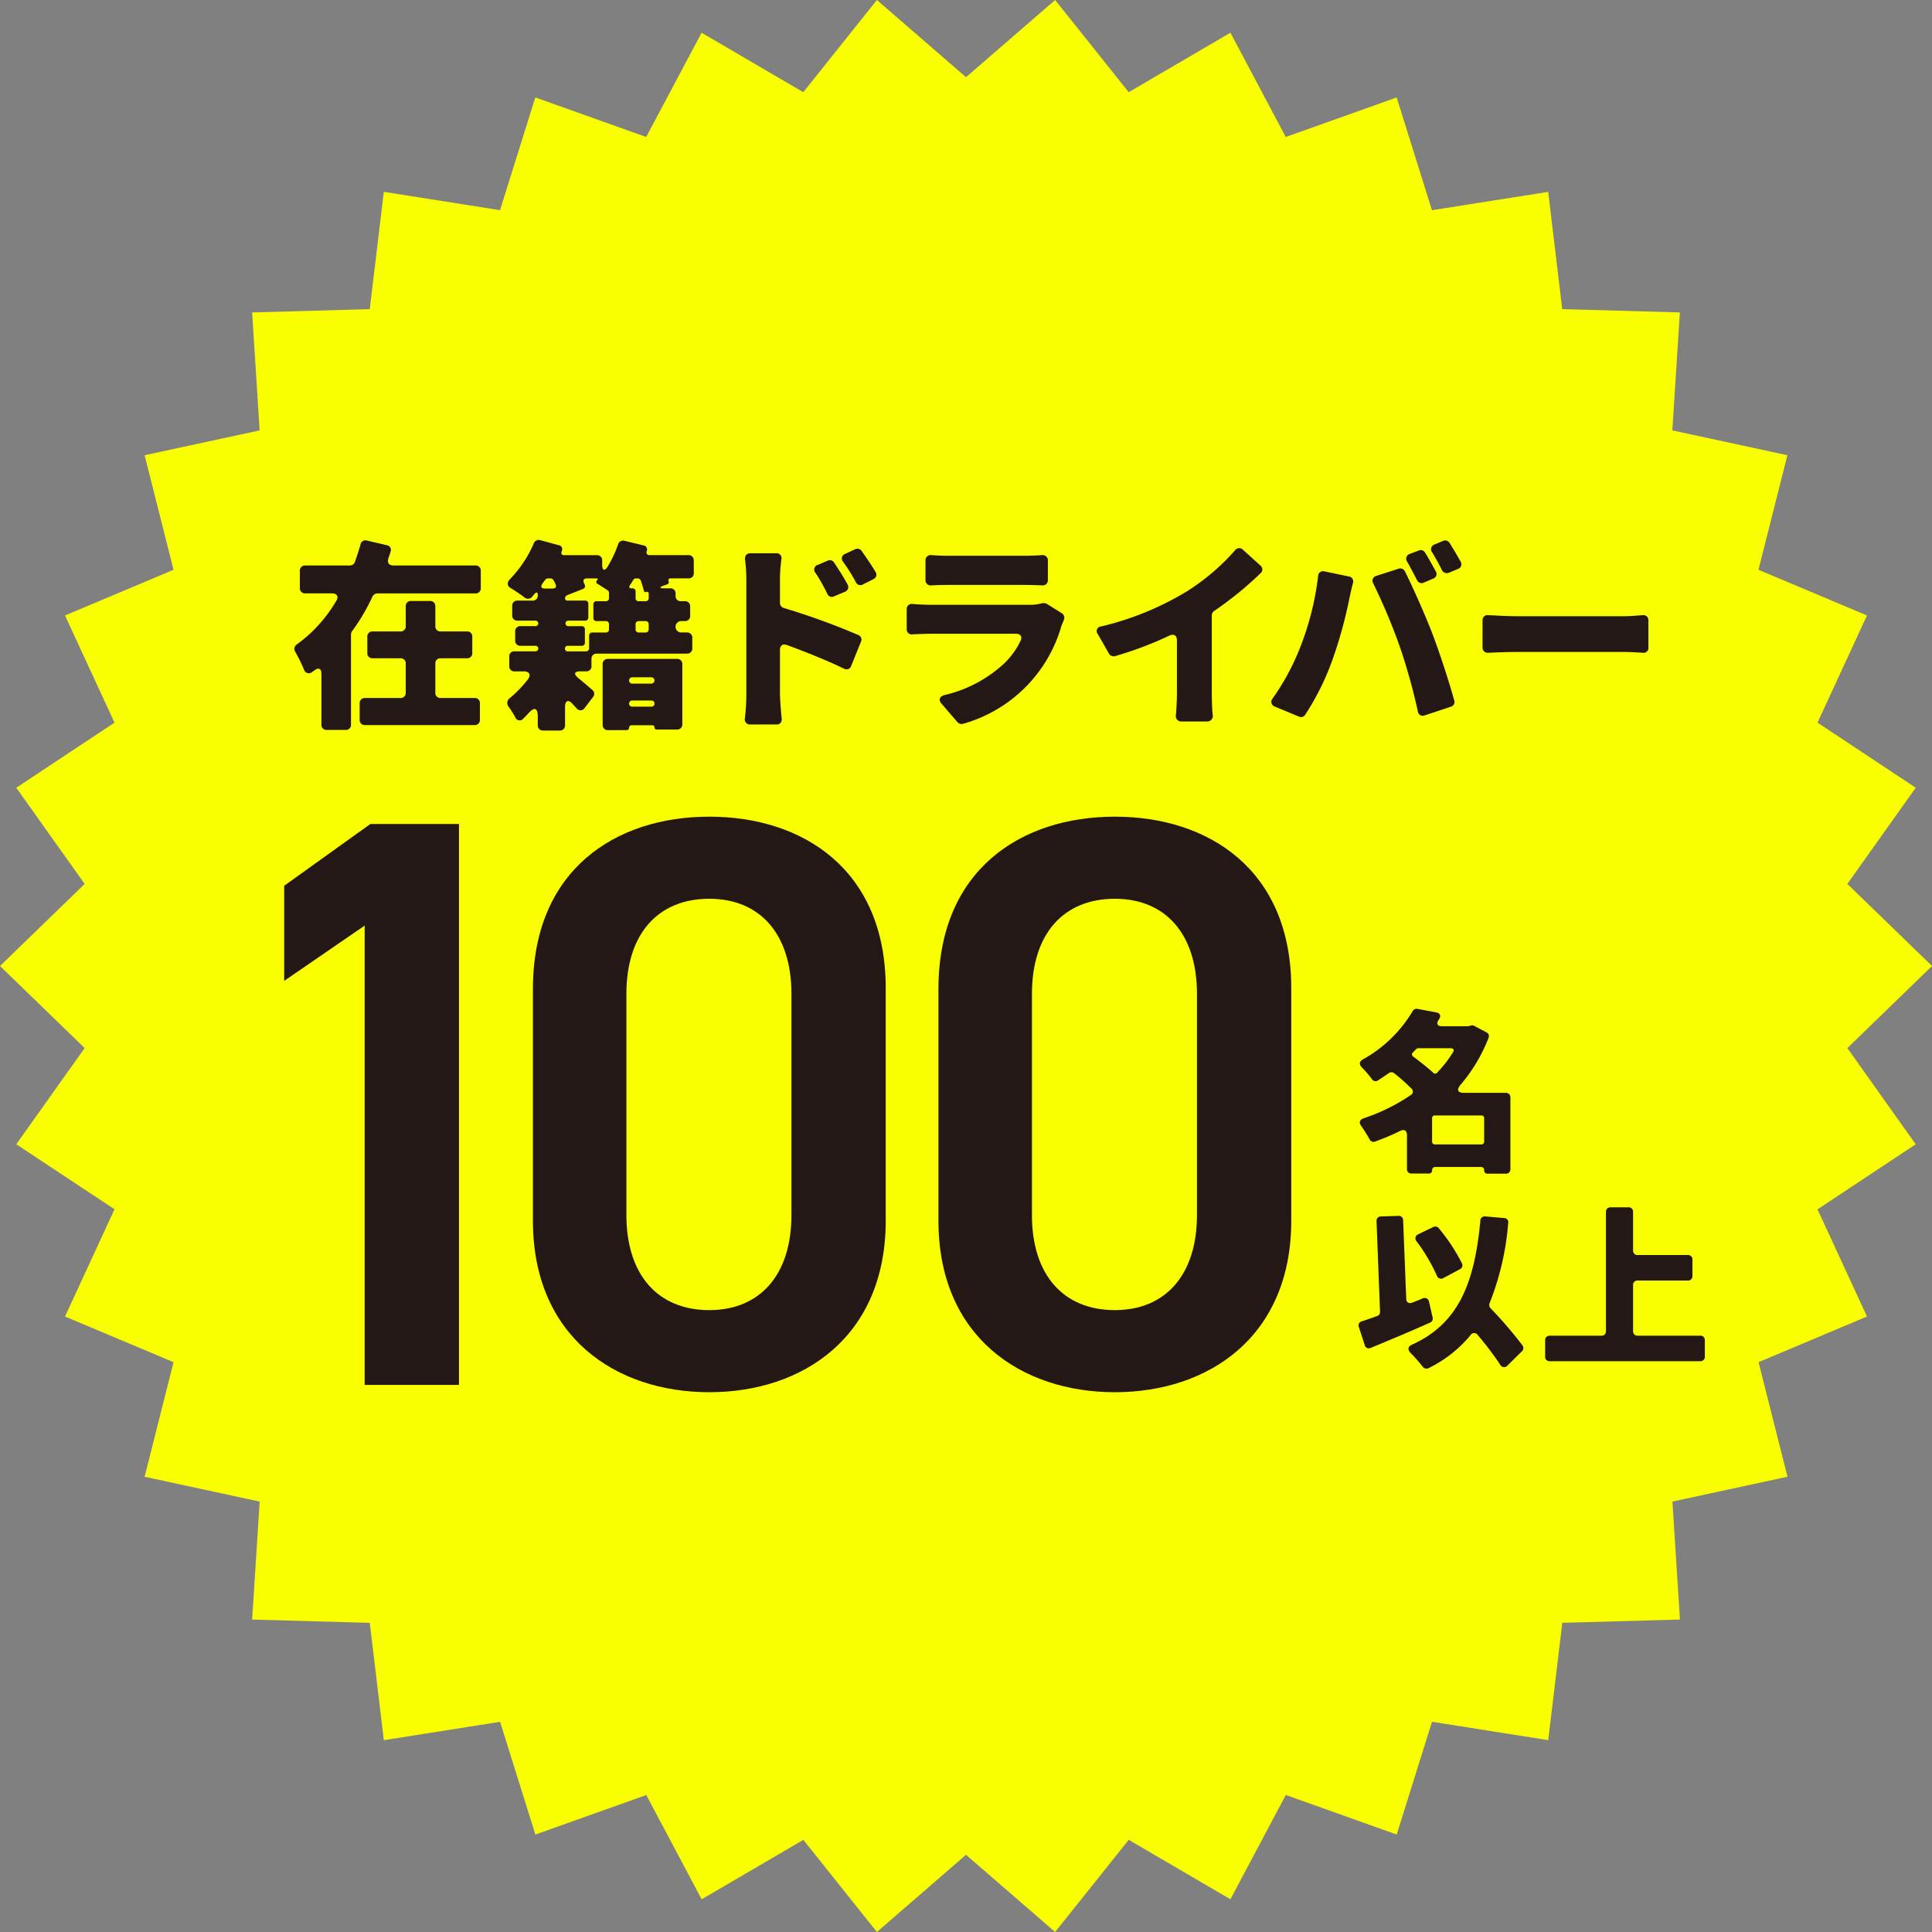
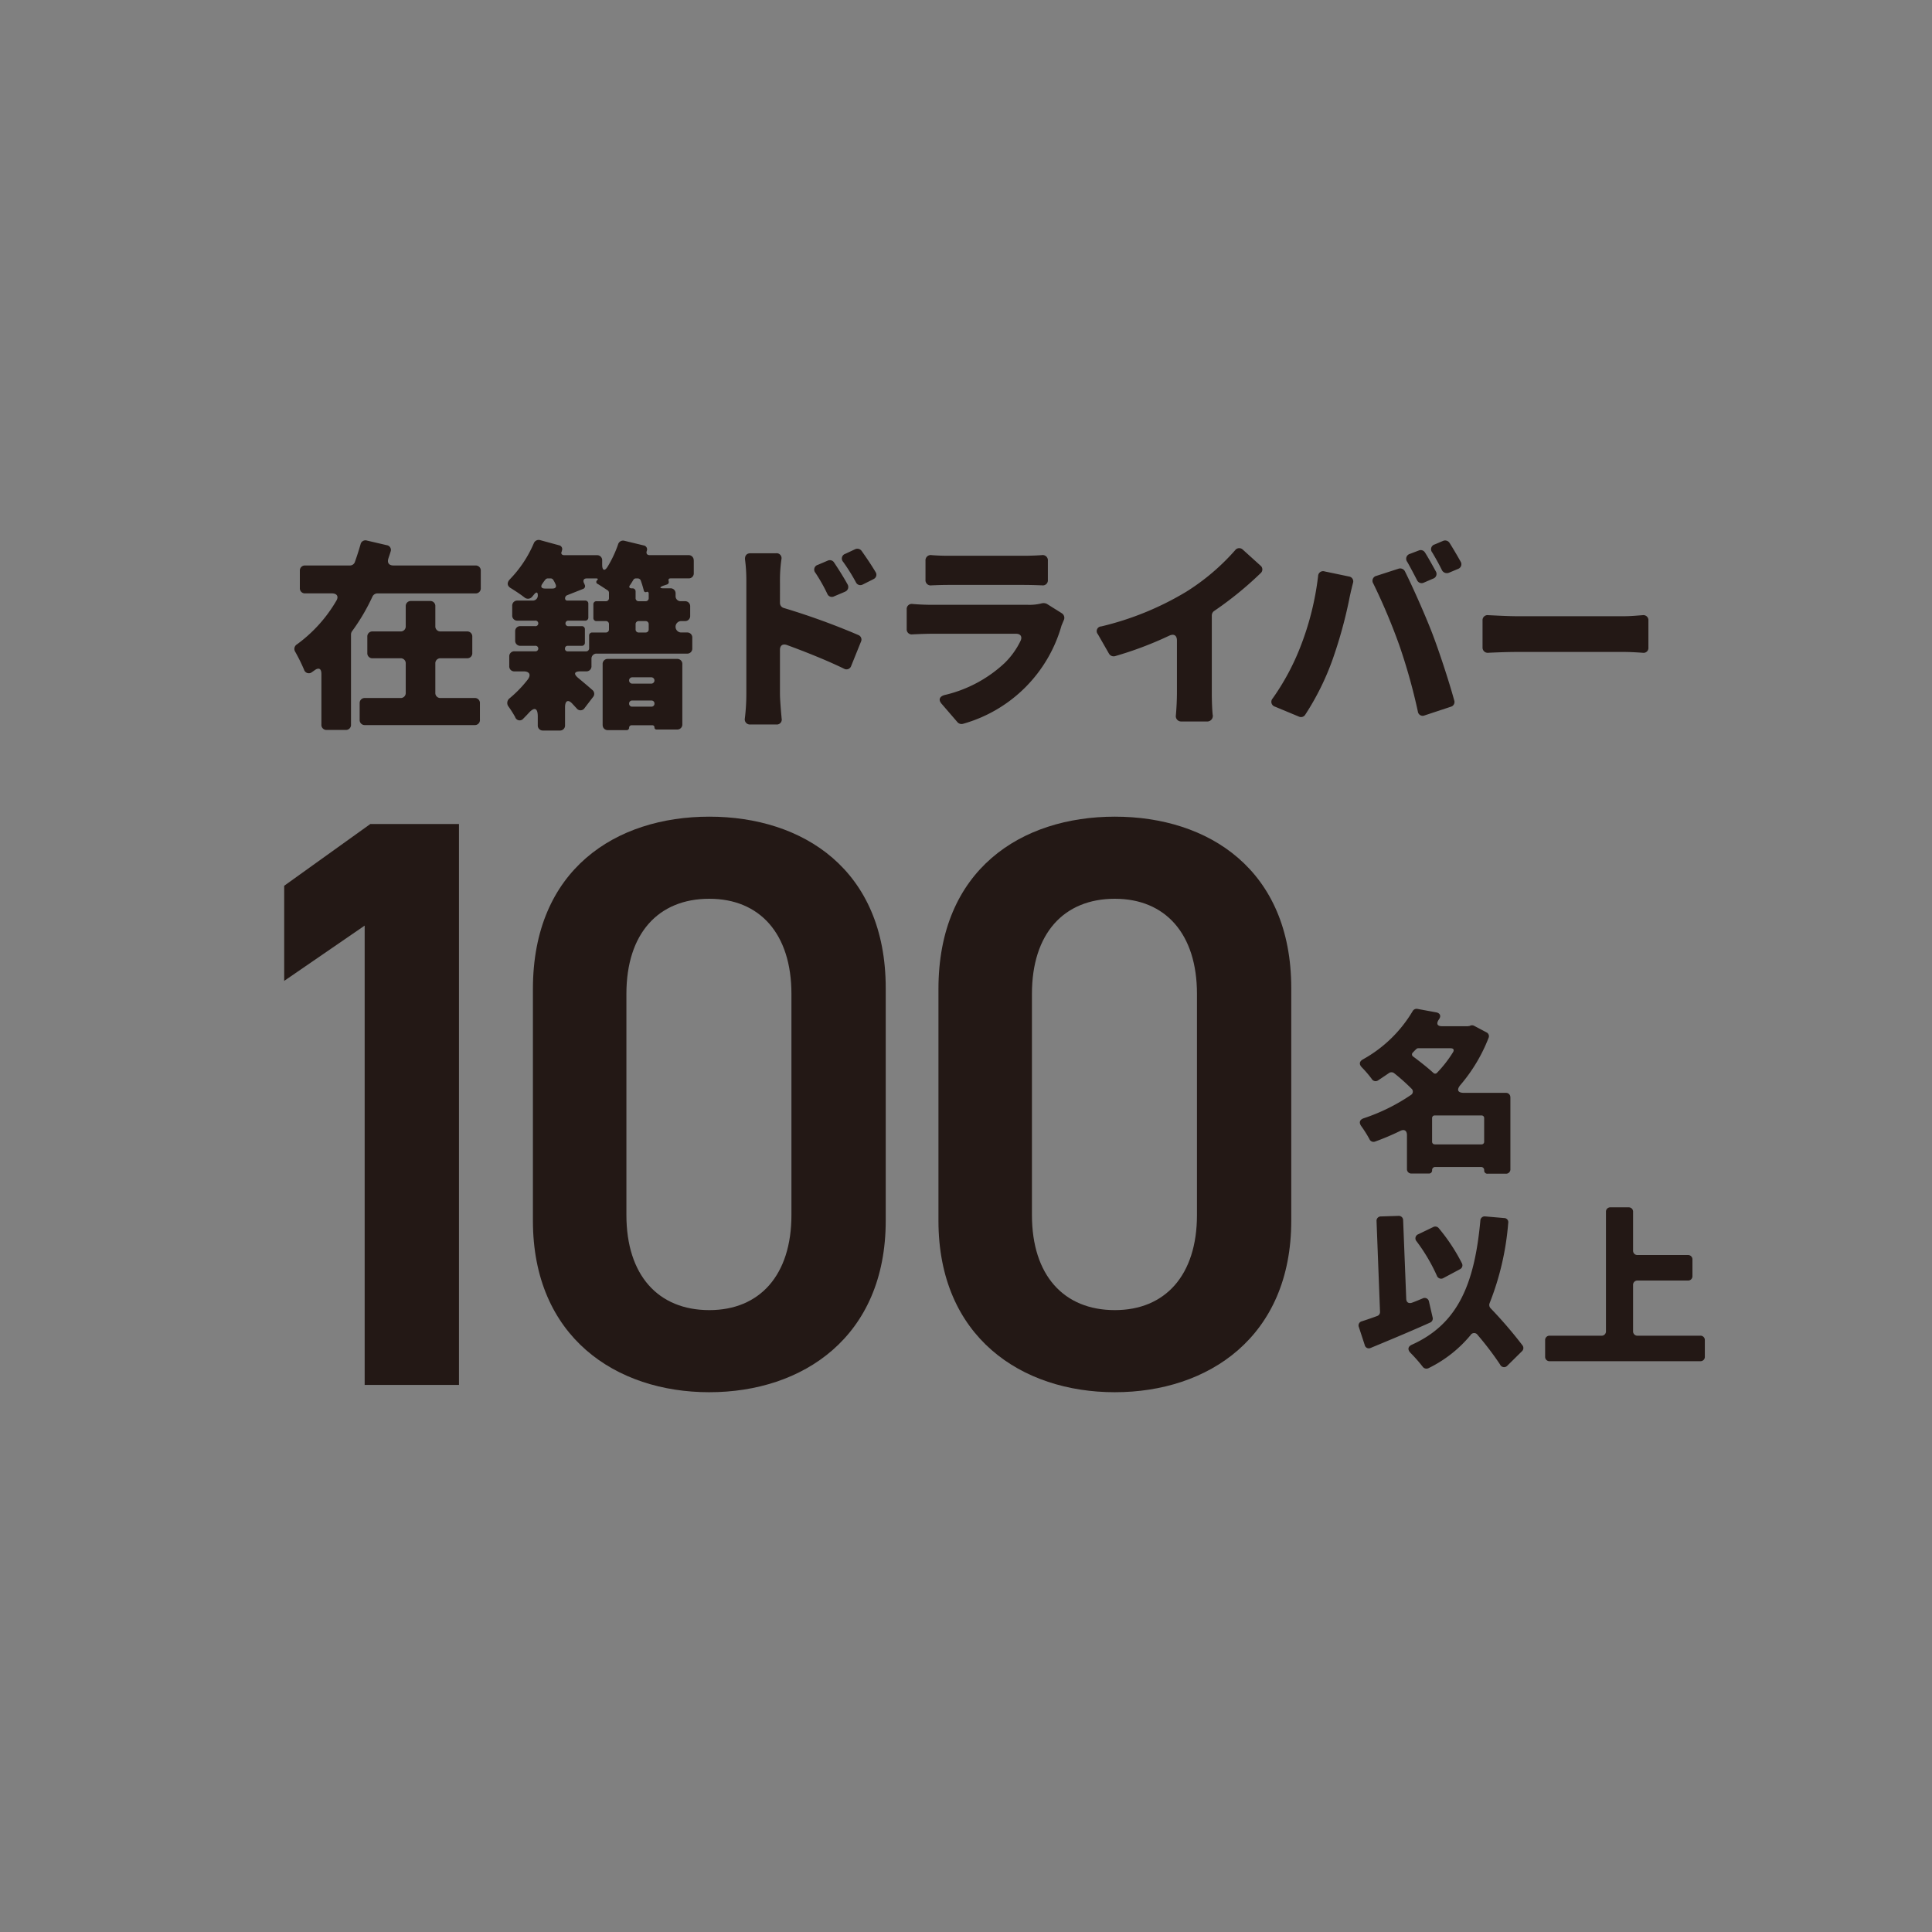
<svg xmlns="http://www.w3.org/2000/svg" width="208" height="208" viewBox="0 0 208 208">
  <rect x="0" y="0" width="208" height="208" fill="#808080" stroke="none" />
  <g id="グループ_3255" data-name="グループ 3255" transform="translate(0 0)">
-     <path id="パス_48" data-name="パス 48" d="M113.594,0,104,8.312,94.407,0,86.482,9.926l-10.948-6.4L69.57,14.748,57.632,10.491l-3.8,12.139L41.322,20.652,39.808,33.283l-12.665.355.81,12.7L15.568,49.01l3.115,12.332L7,66.261,12.329,77.8,1.753,84.809,9.115,95.164,0,104l9.114,8.836L1.753,123.191l10.576,7L7,141.737l11.684,4.918-3.115,12.332,12.387,2.675-.81,12.7,12.664.355,1.514,12.631,12.515-1.978,3.8,12.139,11.939-4.257,5.963,11.226,10.95-6.4L94.407,208,104,199.687,113.594,208l7.925-9.925,10.949,6.4,5.962-11.226,11.939,4.257,3.8-12.138,12.515,1.977,1.515-12.631,12.665-.354-.81-12.7,12.387-2.675-3.115-12.332L201,141.738,195.673,130.2l10.575-7.005-7.362-10.356L208,104l-9.114-8.836,7.362-10.355L195.673,77.8,201,66.262l-11.684-4.92,3.115-12.331-12.386-2.675.81-12.7-12.665-.355L166.68,20.654l-12.515,1.977-3.8-12.139-11.94,4.257L132.467,3.524l-10.949,6.4Z" transform="translate(0)" fill="#f9ff00" />
    <g id="グループ_3338" data-name="グループ 3338">
      <path id="パス_49" data-name="パス 49" d="M46.885,69.181h8.829a.537.537,0,0,1,.569.569v1.866a.537.537,0,0,1-.569.569H45.155a.6.6,0,0,0-.524.319,21.43,21.43,0,0,1-2.206,3.754.613.613,0,0,0-.114.341v9.716a.538.538,0,0,1-.569.569H39.694a.538.538,0,0,1-.57-.569V80.853c0-.592-.3-.728-.773-.364l-.228.159a.534.534,0,0,1-.865-.25,19.457,19.457,0,0,0-.956-1.934.572.572,0,0,1,.2-.8A15.4,15.4,0,0,0,40.718,73c.3-.478.09-.819-.478-.819H37.373a.538.538,0,0,1-.569-.569V69.749a.538.538,0,0,1,.569-.569H42.2a.562.562,0,0,0,.524-.364q.341-.956.614-1.912a.538.538,0,0,1,.682-.41l2.14.5a.512.512,0,0,1,.409.705c-.067.25-.158.479-.227.706-.159.478.045.774.546.774M51.39,79.738v3.14a.537.537,0,0,0,.569.569h3.663a.537.537,0,0,1,.569.569v1.775a.537.537,0,0,1-.569.569H43.813a.538.538,0,0,1-.57-.569V84.016a.538.538,0,0,1,.57-.569h3.823a.537.537,0,0,0,.568-.569v-3.14a.537.537,0,0,0-.568-.569h-3a.537.537,0,0,1-.568-.569V76.849a.537.537,0,0,1,.568-.569h3a.537.537,0,0,0,.568-.569V73.572a.538.538,0,0,1,.57-.569h2.048a.537.537,0,0,1,.569.569v2.139a.537.537,0,0,0,.569.569H54.8a.537.537,0,0,1,.569.569V78.6a.537.537,0,0,1-.569.569H51.959a.537.537,0,0,0-.569.569" transform="translate(-4.522 -8.299)" fill="#231815" />
      <path id="パス_50" data-name="パス 50" d="M82.483,68.627v1.365a.537.537,0,0,1-.569.569H79.98c-.182,0-.25.114-.206.25v.045a.271.271,0,0,1-.182.364l-.409.137c-.41.159-.387.273.045.273h.728a.538.538,0,0,1,.57.569v.25a.537.537,0,0,0,.569.569h.432a.537.537,0,0,1,.569.569v1a.537.537,0,0,1-.569.569h-.432a.616.616,0,0,0,0,1.229h.66a.537.537,0,0,1,.568.569v1.138a.537.537,0,0,1-.568.569H72.039a.538.538,0,0,0-.57.569V80a.537.537,0,0,1-.568.569h-.592c-.705,0-.8.273-.249.728s1.114.933,1.5,1.274a.528.528,0,0,1,.068.774l-.888,1.16a.522.522,0,0,1-.887.023l-.045-.045c-.092-.091-.206-.228-.342-.364-.478-.569-.842-.432-.842.319v1.934a.537.537,0,0,1-.568.569h-1.8a.537.537,0,0,1-.568-.569V85.42c0-.91-.364-1.047-.979-.364-.182.2-.387.41-.569.592a.506.506,0,0,1-.887-.159,11.472,11.472,0,0,0-.705-1.115.63.63,0,0,1,.114-.91,12.756,12.756,0,0,0,1.957-2.025c.364-.5.182-.865-.455-.865h-.978A.537.537,0,0,1,62.618,80V78.98a.537.537,0,0,1,.569-.569h2.207a.3.3,0,1,0,0-.592h-1.57a.537.537,0,0,1-.569-.569v-.978a.537.537,0,0,1,.569-.569h1.57a.3.3,0,1,0,0-.592H63.506a.538.538,0,0,1-.57-.569V73.52a.538.538,0,0,1,.57-.569h1.615a.538.538,0,0,0,.57-.569c0-.341-.137-.387-.364-.137l-.251.3a.578.578,0,0,1-.819.068c-.41-.319-.956-.683-1.434-.978-.455-.25-.478-.614-.137-.978a12.769,12.769,0,0,0,2.571-3.868.568.568,0,0,1,.705-.341l2,.546a.42.42,0,0,1,.319.592v.046c-.137.25-.023.432.273.432h3.5a.537.537,0,0,1,.568.569v.455c0,.637.274.728.592.2a12.4,12.4,0,0,0,1.115-2.366.556.556,0,0,1,.683-.41l2.071.5a.431.431,0,0,1,.341.592c-.091.273.023.455.319.455h4.164a.537.537,0,0,1,.569.569m-15.4,1.934h-.3a.355.355,0,0,0-.274.137,4.616,4.616,0,0,0-.3.41c-.25.341-.137.546.273.546h.8c.342,0,.455-.2.319-.478a2.594,2.594,0,0,0-.228-.432.327.327,0,0,0-.295-.182m1.546,7.554a.275.275,0,0,0,.3.3h1.957a.322.322,0,0,0,.341-.341V76.728a.323.323,0,0,1,.342-.341h1.456a.322.322,0,0,0,.34-.341V75.5a.322.322,0,0,0-.34-.341h-1a.322.322,0,0,1-.34-.341V73.36a.322.322,0,0,1,.34-.341h1a.322.322,0,0,0,.34-.341v-.569a.317.317,0,0,0-.158-.273c-.388-.25-.752-.5-1.07-.683a.225.225,0,0,1-.046-.387c.114-.114.092-.2-.09-.2H70.969c-.319,0-.432.182-.319.478a.8.8,0,0,1,.09.2.317.317,0,0,1-.182.455l-1.729.683a.358.358,0,0,0-.2.319.228.228,0,0,0,.25.25h1.912a.322.322,0,0,1,.34.341v1.479a.322.322,0,0,1-.34.341H68.921a.3.3,0,0,0,0,.592h1.5a.322.322,0,0,1,.34.341v1.434a.322.322,0,0,1-.34.341h-1.5a.275.275,0,0,0-.3.3m4.05,8.214V79.8a.538.538,0,0,1,.569-.569h7.441a.538.538,0,0,1,.57.569v6.462a.538.538,0,0,1-.57.569H78.478a.215.215,0,0,1-.228-.228.215.215,0,0,0-.228-.228H75.793a.263.263,0,0,0-.273.273.253.253,0,0,1-.25.25H73.244a.538.538,0,0,1-.569-.569m5.234-5.12H75.861a.341.341,0,1,0,0,.683h2.048a.341.341,0,0,0,0-.683m-2.048,3.163h2.071a.317.317,0,0,0,.319-.341.311.311,0,0,0-.319-.319H75.861a.317.317,0,0,0-.341.319.322.322,0,0,0,.341.341m1.546-12.355a.2.2,0,0,1-.3-.137,11.654,11.654,0,0,0-.34-1.115.357.357,0,0,0-.319-.2h-.2a.314.314,0,0,0-.273.159c-.114.182-.228.387-.364.569-.137.2-.069.341.2.341h.068a.323.323,0,0,1,.341.341v.705a.322.322,0,0,0,.34.341h.728a.323.323,0,0,0,.342-.341V72.2c0-.159-.091-.228-.228-.182m.228,4.027V75.5a.323.323,0,0,0-.342-.341h-.728a.322.322,0,0,0-.34.341v.546a.322.322,0,0,0,.34.341h.728a.323.323,0,0,0,.342-.341" transform="translate(-7.791 -8.292)" fill="#231815" />
      <path id="パス_51" data-name="パス 51" d="M95.411,73.338a.56.56,0,0,0,.41.546,75.843,75.843,0,0,1,8.031,2.913.525.525,0,0,1,.274.728l-1.047,2.594a.53.53,0,0,1-.774.3c-1.867-.91-4.165-1.82-6.144-2.548-.455-.159-.751.046-.751.523v4.756c0,.478.091,1.684.182,2.639a.528.528,0,0,1-.569.637h-2.8a.55.55,0,0,1-.592-.66,22.024,22.024,0,0,0,.159-2.617V70.812a17.064,17.064,0,0,0-.137-2.116c-.046-.432.159-.705.592-.705H95a.528.528,0,0,1,.569.637,15.865,15.865,0,0,0-.159,2.184Zm7.009-1.206-1.184.5a.524.524,0,0,1-.728-.273,18.373,18.373,0,0,0-1.274-2.253.529.529,0,0,1,.25-.865l1.07-.455a.537.537,0,0,1,.682.2c.5.751,1.047,1.616,1.456,2.366a.539.539,0,0,1-.272.774m3.049-1.342-1.139.569a.528.528,0,0,1-.75-.25,20.208,20.208,0,0,0-1.366-2.184.529.529,0,0,1,.228-.865l1.07-.5a.566.566,0,0,1,.7.2c.5.705,1.07,1.547,1.5,2.275a.513.513,0,0,1-.249.751" transform="translate(-11.439 -8.428)" fill="#231815" />
      <path id="パス_52" data-name="パス 52" d="M126.646,73.549l1.593,1a.582.582,0,0,1,.2.774l-.228.546a15.314,15.314,0,0,1-10.6,10.581.586.586,0,0,1-.592-.159l-1.707-1.98c-.386-.432-.249-.8.3-.956a14.157,14.157,0,0,0,6.485-3.459,8.511,8.511,0,0,0,1.707-2.389c.2-.432,0-.751-.5-.751h-9.033c-.41,0-1.274.023-2.116.068a.54.54,0,0,1-.614-.569V74.118a.54.54,0,0,1,.614-.569c.773.068,1.546.091,2.116.091h10.308a5.3,5.3,0,0,0,1.5-.159.817.817,0,0,1,.569.068m-13.084-2.594V68.884a.561.561,0,0,1,.66-.592c.569.046,1.229.068,1.753.068h8.214c.5,0,1.274-.023,1.889-.068a.561.561,0,0,1,.66.592v2.093a.54.54,0,0,1-.614.569c-.615-.023-1.388-.046-1.98-.046h-8.169c-.524,0-1.207.023-1.775.046a.553.553,0,0,1-.638-.592" transform="translate(-13.925 -8.526)" fill="#231815" />
      <path id="パス_53" data-name="パス 53" d="M147.308,74.67v8.305c0,.705.022,1.661.091,2.366a.6.6,0,0,1-.637.751h-2.73a.57.57,0,0,1-.592-.66c.067-.705.114-1.707.114-2.457v-5.6c0-.546-.319-.751-.82-.523a38.559,38.559,0,0,1-5.847,2.207.585.585,0,0,1-.638-.25L135.043,76.7a.507.507,0,0,1,.364-.842,32.019,32.019,0,0,0,9.148-3.732,23.835,23.835,0,0,0,5.256-4.46.551.551,0,0,1,.842-.068l1.889,1.707a.526.526,0,0,1,.023.819,37.615,37.615,0,0,1-5.006,4.073.59.59,0,0,0-.25.478" transform="translate(-16.845 -8.418)" fill="#231815" />
      <path id="パス_54" data-name="パス 54" d="M161.434,70.32a.535.535,0,0,1,.705-.5l2.617.546a.533.533,0,0,1,.432.705c-.182.683-.364,1.525-.432,1.889a48.853,48.853,0,0,1-1.774,6.372,28.132,28.132,0,0,1-2.936,5.916.531.531,0,0,1-.683.2l-2.571-1.069a.542.542,0,0,1-.25-.887,25.753,25.753,0,0,0,2.958-5.485,30.74,30.74,0,0,0,1.934-7.691m5.939.8a.539.539,0,0,1,.342-.819l2.388-.774a.572.572,0,0,1,.684.3c.91,1.82,2.3,4.983,2.981,6.781.66,1.729,1.707,4.87,2.321,7.1a.529.529,0,0,1-.364.683l-2.822.933a.521.521,0,0,1-.728-.41,62.54,62.54,0,0,0-2-7.146,65.239,65.239,0,0,0-2.8-6.644m5.575-3.322c.388.614.82,1.411,1.161,2.025a.53.53,0,0,1-.3.774l-1,.432a.541.541,0,0,1-.728-.273c-.319-.614-.683-1.32-1.047-1.957a.545.545,0,0,1,.272-.865l.957-.364a.53.53,0,0,1,.682.228m2.64-1.047c.386.614.842,1.388,1.183,2a.535.535,0,0,1-.273.8l-.978.41a.6.6,0,0,1-.752-.273c-.295-.614-.682-1.3-1.046-1.911a.535.535,0,0,1,.273-.865l.91-.387a.564.564,0,0,1,.683.228" transform="translate(-19.526 -8.3)" fill="#231815" />
      <path id="パス_55" data-name="パス 55" d="M182.381,79.158V76.246a.539.539,0,0,1,.613-.569c.934.046,2.276.114,3.118.114H197.6c.682,0,1.433-.068,2.024-.114a.539.539,0,0,1,.614.569v2.913a.522.522,0,0,1-.592.569c-.614-.046-1.433-.091-2.047-.091H186.113c-.978,0-2.23.046-3.14.091a.555.555,0,0,1-.592-.569" transform="translate(-22.77 -9.448)" fill="#231815" />
      <path id="パス_56" data-name="パス 56" d="M183.495,133.641v7.723a.463.463,0,0,1-.49.49h-1.96a.336.336,0,0,1-.373-.353.335.335,0,0,0-.353-.372h-4.9a.329.329,0,0,0-.353.353.329.329,0,0,1-.353.353H172.85a.464.464,0,0,1-.491-.49V137.7c0-.49-.294-.667-.725-.452a26.878,26.878,0,0,1-2.686,1.138.475.475,0,0,1-.628-.256,13.374,13.374,0,0,0-.862-1.372c-.294-.392-.215-.725.274-.882a20.454,20.454,0,0,0,5.038-2.489.423.423,0,0,0,.059-.706,20.908,20.908,0,0,0-1.823-1.627.473.473,0,0,0-.607-.019c-.373.255-.746.509-1.138.764a.478.478,0,0,1-.7-.157,11.79,11.79,0,0,0-1.04-1.216c-.333-.333-.313-.647.1-.882a14.226,14.226,0,0,0,5.352-5.195.486.486,0,0,1,.529-.235l2.019.373c.392.079.529.373.313.705l-.078.118c-.256.411-.118.666.372.666h2.785l.116-.019h.039l.158-.059a.483.483,0,0,1,.372.039l1.333.705a.452.452,0,0,1,.215.588,17.64,17.64,0,0,1-3.018,5.057c-.45.529-.313.863.373.863H183a.463.463,0,0,1,.49.49m-6.431-5.293h-3.488a.282.282,0,0,0-.216.1c-.137.117-.255.255-.373.372a.27.27,0,0,0,.059.431c.706.529,1.51,1.157,2.156,1.745a.27.27,0,0,0,.412-.02,13.165,13.165,0,0,0,1.706-2.195c.157-.256.059-.431-.256-.431m-1.7,10.35h5.018a.278.278,0,0,0,.294-.294v-2.529a.278.278,0,0,0-.294-.294h-5.018a.278.278,0,0,0-.294.294V138.4a.278.278,0,0,0,.294.294" transform="translate(-20.885 -15.493)" fill="#231815" />
      <path id="パス_57" data-name="パス 57" d="M174.712,158.81l.393,1.706a.468.468,0,0,1-.275.549c-2.137.961-4.45,1.921-6.391,2.725a.453.453,0,0,1-.647-.314l-.627-1.921a.457.457,0,0,1,.314-.628c.489-.157,1.059-.353,1.647-.568a.451.451,0,0,0,.313-.471l-.373-9.743a.462.462,0,0,1,.47-.509l1.882-.059a.463.463,0,0,1,.51.47l.333,8.429c0,.412.274.588.666.431.372-.137.745-.294,1.118-.451a.468.468,0,0,1,.666.353m10.018,5.332-1.568,1.548a.473.473,0,0,1-.8-.117,33.468,33.468,0,0,0-2.412-3.176.449.449,0,0,0-.764.02,13.606,13.606,0,0,1-4.51,3.548.5.5,0,0,1-.647-.157,16.924,16.924,0,0,0-1.314-1.49c-.333-.354-.274-.686.177-.882,4.94-2.235,6.724-6.529,7.351-13.35a.465.465,0,0,1,.529-.451l2.038.177a.441.441,0,0,1,.432.529,29.735,29.735,0,0,1-2,8.626.516.516,0,0,0,.079.529,46.732,46.732,0,0,1,3.47,4.039.476.476,0,0,1-.059.607m-6.685-8.822-1.764.941a.487.487,0,0,1-.726-.255,19.223,19.223,0,0,0-2.176-3.685.471.471,0,0,1,.177-.765l1.626-.784a.479.479,0,0,1,.57.118,19.934,19.934,0,0,1,2.509,3.8.464.464,0,0,1-.216.627" transform="translate(-20.866 -18.674)" fill="#231815" />
      <path id="パス_58" data-name="パス 58" d="M200.04,162.344h6.743a.464.464,0,0,1,.491.49V164.6a.464.464,0,0,1-.491.49H190.572a.464.464,0,0,1-.491-.49v-1.764a.464.464,0,0,1,.491-.49h5.567a.463.463,0,0,0,.49-.49v-12.84a.463.463,0,0,1,.49-.49h1.941a.462.462,0,0,1,.489.49v4.156a.464.464,0,0,0,.491.49h5.41a.463.463,0,0,1,.49.49v1.764a.463.463,0,0,1-.49.49h-5.41a.464.464,0,0,0-.491.49v4.96a.464.464,0,0,0,.491.49" transform="translate(-23.731 -18.543)" fill="#231815" />
      <path id="パス_59" data-name="パス 59" d="M53.778,161.755H43.625V112.306l-8.664,5.951v-10.24l9.278-6.651h9.539Z" transform="translate(-4.365 -12.655)" fill="#231815" />
      <path id="パス_60" data-name="パス 60" d="M84.551,162.43c-10.064,0-18.992-5.952-18.992-18.467V119.02c0-12.866,8.927-18.555,18.992-18.555s18.992,5.689,18.992,18.467v25.03c0,12.516-8.927,18.467-18.992,18.467m0-53.125c-5.513,0-8.927,3.763-8.927,10.24V143.35c0,6.477,3.413,10.24,8.927,10.24,5.426,0,8.84-3.763,8.84-10.24V119.545c0-6.477-3.414-10.24-8.84-10.24" transform="translate(-8.185 -12.543)" fill="#231815" />
      <path id="パス_61" data-name="パス 61" d="M134.439,162.43c-10.064,0-18.992-5.952-18.992-18.467V119.02c0-12.866,8.927-18.555,18.992-18.555s18.992,5.689,18.992,18.467v25.03c0,12.516-8.927,18.467-18.992,18.467m0-53.125c-5.513,0-8.927,3.763-8.927,10.24V143.35c0,6.477,3.413,10.24,8.927,10.24,5.426,0,8.84-3.763,8.84-10.24V119.545c0-6.477-3.414-10.24-8.84-10.24" transform="translate(-14.413 -12.543)" fill="#231815" />
    </g>
  </g>
</svg>